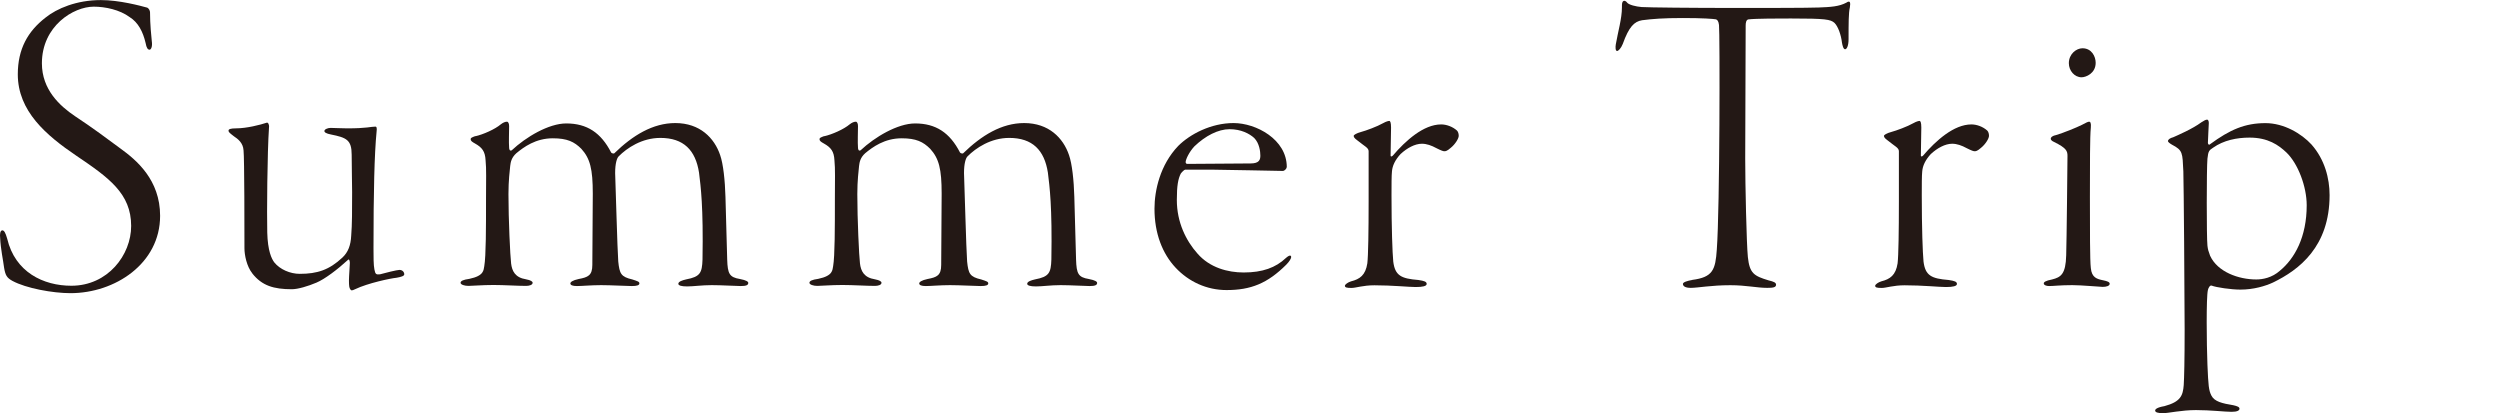
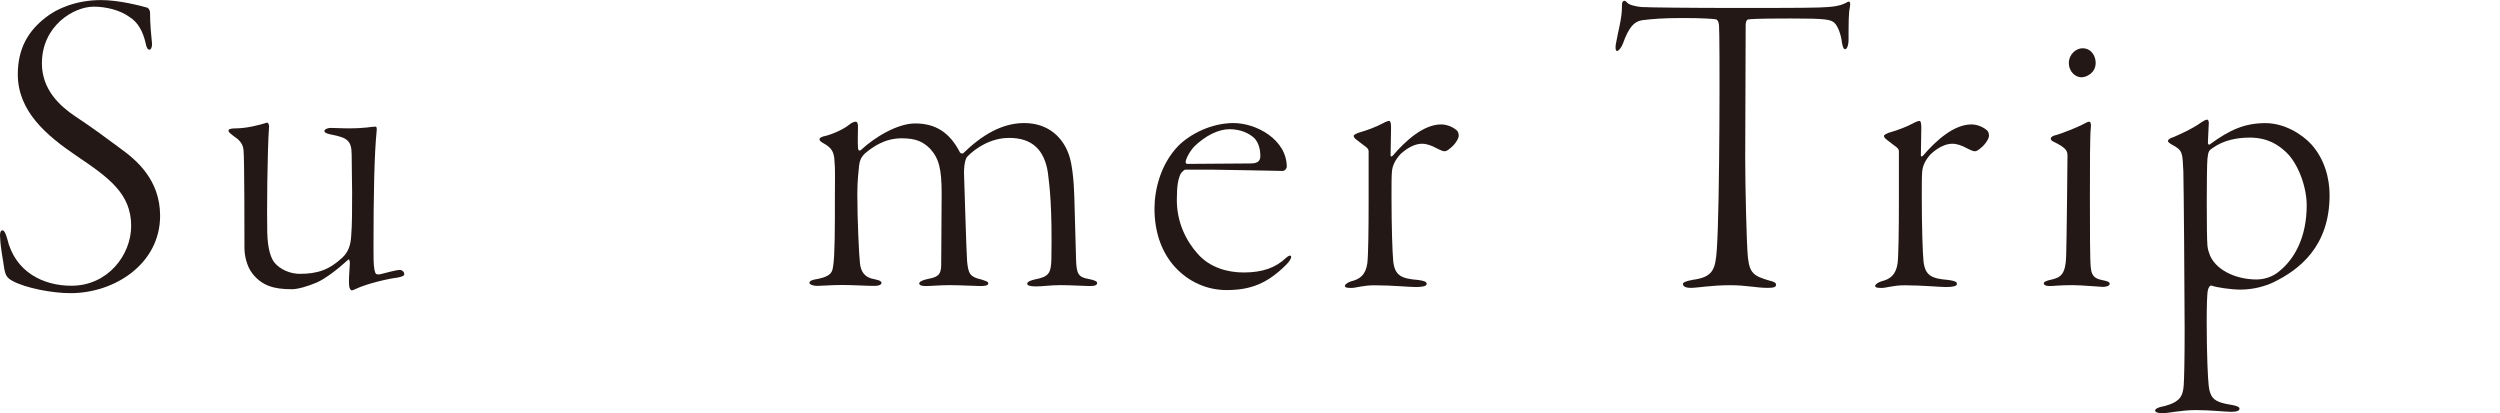
<svg xmlns="http://www.w3.org/2000/svg" id="_レイヤー_2" viewBox="0 0 329.93 54.52">
  <defs>
    <style>.cls-1{fill:#231815;}.cls-1,.cls-2{stroke-width:0px;}.cls-2{fill:none;}</style>
  </defs>
  <g id="design">
    <path class="cls-1" d="M19.39.99c.29.12.41.46.41.64,0,1.57.17,3.19.23,3.77.12.81-.12,1.16-.29,1.16-.23,0-.41-.23-.52-.87-.35-1.51-.99-2.73-2.09-3.42-1.33-.99-3.25-1.39-4.76-1.39-2.67,0-6.84,2.55-6.84,7.48,0,3.48,2.38,5.63,4.35,6.96,2.38,1.57,4.23,2.96,6.03,4.29,2.09,1.51,5.22,4.12,5.22,8.87,0,6.32-5.97,10.21-11.83,10.21-2.32,0-5.86-.64-7.66-1.62-.75-.41-.93-.75-1.1-1.74-.12-.99-.46-2.49-.52-3.94-.06-.46,0-.99.29-.99.23,0,.41.29.64,1.1,1.04,4.41,4.76,6.21,8.47,6.21,4.81,0,7.89-4.06,7.89-7.89,0-4.29-2.96-6.38-7.25-9.28-3.94-2.67-7.71-5.86-7.71-10.73,0-3.36,1.33-5.68,3.65-7.48,1.51-1.22,4.12-2.32,7.31-2.32,2.44,0,5.22.75,6.09.99Z" />
    <path class="cls-1" d="M33.3,36.08c-.75-.93-1.04-2.44-1.04-3.31,0-1.91,0-11.95-.12-12.93-.06-.99-.75-1.51-1.28-1.86-.52-.41-.7-.52-.7-.75,0-.17.23-.29.99-.29,1.39,0,3.19-.46,4.06-.75.17-.06.35.29.29.64-.23,3.31-.29,11.48-.23,13.86.06,2.44.58,3.48.93,3.94.75.93,2.09,1.51,3.36,1.51,2.32,0,3.89-.52,5.63-2.15.75-.7,1.1-1.62,1.16-2.9.12-1.45.12-3.42.12-5.74,0-.93-.06-3.36-.06-4.93,0-1.97-.7-2.26-2.73-2.67-.64-.12-.87-.29-.87-.46,0-.23.46-.41.81-.41.75,0,1.22.06,2.2.06,2.61,0,3.13-.23,3.71-.23.17,0,.23.17.17.64-.29,2.96-.41,8-.41,15.43,0,1.1,0,2.2.12,2.78.12.64.23.7.75.64.58-.17,2.26-.58,2.55-.58.41,0,.64.29.64.58,0,.23-.41.35-1.04.46-.7.06-3.77.7-5.45,1.51-.46.23-.52.17-.64,0-.12-.17-.17-.41-.17-1.16,0-.58.12-1.97.12-2.32,0-.12-.06-.58-.23-.41-1.39,1.28-3.07,2.55-4.18,3.02s-2.44.87-3.25.87c-2.38,0-3.94-.46-5.22-2.09Z" />
-     <path class="cls-1" d="M62.73,17.98c1.04-.23,2.61-.93,3.36-1.57.29-.23.58-.35.81-.35.17,0,.29.23.29.58,0,.64-.06,2.2,0,2.84,0,.17.06.52.35.35,1.86-1.74,4.87-3.54,7.19-3.54,2.73,0,4.58,1.22,5.92,3.83.06.12.35.17.41.12,2.44-2.38,5.1-4,8.06-4,3.25,0,5.16,1.97,5.92,4.23.41,1.16.64,3.36.7,5.51.06,1.91.17,6.26.23,8.29.06,1.86.29,2.32,1.68,2.55.87.17,1.1.35,1.1.52,0,.29-.29.41-.99.41-.64,0-2.49-.12-3.83-.12s-2.38.17-3.25.17c-.75,0-1.16-.12-1.16-.35,0-.29.52-.46,1.04-.58,1.86-.35,2.09-.87,2.15-2.61.12-6.96-.23-9.63-.46-11.48-.46-2.96-2.03-4.58-5.1-4.58-2.44,0-4.41,1.33-5.51,2.44-.23.23-.46.93-.46,2.2.06,1.33.29,10.09.41,11.66.17,1.62.35,2.03,1.86,2.38.7.23.93.29.93.52s-.29.35-.99.35c-.64,0-2.78-.12-4.06-.12s-2.55.12-3.19.12c-.58,0-.87-.12-.87-.35,0-.17.29-.41,1.1-.58,1.22-.23,1.8-.46,1.8-1.86l.06-9.4c0-3.25-.35-4.64-1.51-5.92-.93-.93-1.86-1.39-3.77-1.39-2.26,0-3.83,1.16-4.81,1.97-.64.58-.75,1.16-.81,1.68-.06.58-.23,1.97-.23,3.71,0,3.36.23,8.18.35,9.16.12.99.52,1.86,1.97,2.09.64.12.87.29.87.46,0,.29-.46.41-.87.41-1.1,0-2.9-.12-4.29-.12-1.51,0-2.78.12-3.31.12s-1.04-.17-1.04-.41.35-.41,1.16-.52c1.97-.41,1.86-1.16,1.97-1.68.23-1.33.23-5.1.23-8.93,0-2.49.06-3.89-.06-5.05-.06-1.16-.46-1.68-1.39-2.2-.41-.23-.58-.35-.58-.58,0-.17.17-.23.64-.41Z" />
    <path class="cls-1" d="M108.77,17.98c1.04-.23,2.61-.93,3.36-1.57.29-.23.58-.35.81-.35.17,0,.29.23.29.58,0,.64-.06,2.2,0,2.84,0,.17.06.52.35.35,1.86-1.74,4.87-3.54,7.19-3.54,2.73,0,4.58,1.22,5.92,3.83.06.12.35.17.41.12,2.44-2.38,5.1-4,8.06-4,3.25,0,5.16,1.97,5.92,4.23.41,1.16.64,3.36.7,5.51.06,1.91.17,6.26.23,8.29.06,1.86.29,2.32,1.68,2.55.87.17,1.1.35,1.1.52,0,.29-.29.41-.99.41-.64,0-2.49-.12-3.83-.12s-2.38.17-3.25.17c-.75,0-1.16-.12-1.16-.35,0-.29.52-.46,1.04-.58,1.86-.35,2.09-.87,2.15-2.61.12-6.96-.23-9.63-.46-11.48-.46-2.96-2.03-4.58-5.1-4.58-2.44,0-4.41,1.33-5.51,2.44-.23.23-.46.93-.46,2.2.06,1.33.29,10.09.41,11.66.17,1.62.35,2.03,1.86,2.38.7.23.93.29.93.52s-.29.35-.99.35c-.64,0-2.78-.12-4.06-.12s-2.55.12-3.19.12c-.58,0-.87-.12-.87-.35,0-.17.29-.41,1.1-.58,1.22-.23,1.8-.46,1.8-1.86l.06-9.4c0-3.25-.35-4.64-1.51-5.92-.93-.93-1.86-1.39-3.77-1.39-2.26,0-3.83,1.16-4.81,1.97-.64.58-.75,1.16-.81,1.68-.06.58-.23,1.97-.23,3.71,0,3.36.23,8.18.35,9.16.12.99.52,1.86,1.97,2.09.64.12.87.29.87.46,0,.29-.46.41-.87.41-1.1,0-2.9-.12-4.29-.12-1.51,0-2.78.12-3.31.12s-1.04-.17-1.04-.41.35-.41,1.16-.52c1.97-.41,1.86-1.16,1.97-1.68.23-1.33.23-5.1.23-8.93,0-2.49.06-3.89-.06-5.05-.06-1.16-.46-1.68-1.39-2.2-.41-.23-.58-.35-.58-.58,0-.17.17-.23.64-.41Z" />
    <path class="cls-1" d="M169.81,22.04c0,.23-.29.52-.52.52-.41,0-8.12-.17-9.34-.17h-3.54c-.12,0-.46.35-.58.52-.35.7-.52,1.57-.52,3.48,0,2.96,1.22,5.39,2.73,7.08,1.62,1.86,4,2.49,6.09,2.49,2.49,0,4.23-.64,5.57-1.91.52-.46.7-.35.7-.12,0,.17-.23.58-.64.99-2.49,2.49-4.7,3.36-7.89,3.36-2.61,0-4.99-1.1-6.73-2.96s-2.78-4.52-2.78-7.77c0-2.44.75-5.8,3.13-8.29,1.57-1.57,4.35-3.02,7.31-3.02s7.02,2.15,7.02,5.8ZM157.63,19.31c-.7.75-1.16,1.74-1.16,2.09,0,.12.12.23.17.23l8.41-.06c1.16,0,1.28-.52,1.28-1.04s-.12-1.62-.81-2.32c-.64-.58-1.74-1.16-3.25-1.16s-3.19.87-4.64,2.26Z" />
    <path class="cls-1" d="M184.86,20.3c-.75.81-1.1,1.57-1.16,2.32-.06.52-.06,1.91-.06,3.13,0,4.35.12,7.6.23,8.76.23,1.86,1.04,2.26,3.31,2.44.81.12,1.1.23,1.1.52s-.52.41-1.45.41c-.87,0-3.13-.23-5.45-.23-1.51,0-2.44.35-3.02.35-.64,0-.87-.06-.87-.29,0-.17.41-.46.81-.58,1.16-.29,1.91-.81,2.15-2.38.12-.99.17-4.29.17-8.12v-6.67c0-.46-.52-.64-1.51-1.45-.41-.29-.46-.46-.46-.58s.35-.35.99-.52c.64-.17,2.09-.7,2.9-1.16.41-.23.7-.29.81-.29s.23.17.23.87c0,.46-.06,2.96-.06,3.71,0,.12.12.17.29,0,1.68-1.97,4.06-4.12,6.38-4.12.7,0,1.51.29,2.09.81.17.17.23.46.23.7,0,.35-.46,1.1-1.04,1.57-.52.46-.7.46-.87.46-.12,0-.35-.06-1.04-.41-.64-.35-1.28-.58-1.91-.58-.93,0-1.97.58-2.78,1.33Z" />
    <path class="cls-1" d="M223.32,36.94c2.73-.35,3.07-1.33,3.25-4,.41-5.51.41-28.77.29-29.64-.06-.52-.23-.7-.41-.75-.35-.06-1.68-.17-4.35-.17s-4.06.12-5.39.29c-1.04.17-1.74.87-2.55,3.13-.23.58-.58.93-.75.93-.23,0-.23-.52-.17-.87.29-1.68.81-3.42.81-4.87,0-.52,0-.75.23-.87.12-.06.35.06.46.23.23.29,1.16.52,1.91.58.99.06,6.5.12,12.47.12,4.41,0,9.22,0,10.9-.06,1.57-.06,2.67-.12,3.65-.64.23-.17.41-.17.46-.06.06.17.06.29,0,.7-.17.7-.17,2.09-.17,4.18,0,.87-.23,1.33-.46,1.33s-.35-.52-.41-.87c-.12-1.04-.52-2.15-.99-2.61-.52-.46-1.16-.58-5.74-.58-1.57,0-4.64,0-5.63.12-.29.06-.35.46-.35.81,0,2.09-.06,15.25-.06,17.57,0,3.31.17,11.19.35,12.99.23,2.15.81,2.49,2.73,3.07.7.17.99.29.99.58,0,.35-.41.41-1.16.41-1.39,0-2.78-.35-4.87-.35-2.55,0-4.29.35-5.22.35-.75,0-1.04-.23-1.04-.52,0-.23.58-.41,1.22-.52Z" />
    <path class="cls-1" d="M254.84,20.3c-.75.81-1.1,1.57-1.16,2.32-.06.52-.06,1.91-.06,3.13,0,4.35.12,7.6.23,8.76.23,1.86,1.04,2.26,3.31,2.44.81.12,1.1.23,1.1.52s-.52.41-1.45.41c-.87,0-3.13-.23-5.45-.23-1.51,0-2.44.35-3.02.35-.64,0-.87-.06-.87-.29,0-.17.41-.46.81-.58,1.16-.29,1.91-.81,2.15-2.38.12-.99.17-4.29.17-8.12v-6.67c0-.46-.52-.64-1.51-1.45-.41-.29-.46-.46-.46-.58s.35-.35.99-.52c.64-.17,2.09-.7,2.9-1.16.41-.23.7-.29.81-.29s.23.17.23.87c0,.46-.06,2.96-.06,3.71,0,.12.12.17.29,0,1.68-1.97,4.06-4.12,6.38-4.12.7,0,1.51.29,2.09.81.17.17.23.46.23.7,0,.35-.46,1.1-1.04,1.57-.52.46-.7.46-.87.46-.12,0-.35-.06-1.04-.41-.64-.35-1.28-.58-1.91-.58-.93,0-1.97.58-2.78,1.33Z" />
    <path class="cls-1" d="M271.23,17.86c1.16-.35,2.73-.99,3.54-1.39.52-.29.81-.41.93-.41.17,0,.29.17.23.81-.12,1.1-.12,4.93-.12,9.16s0,8.35.12,9.34c.12,1.28.81,1.45,1.62,1.62.58.12.87.23.87.46,0,.29-.46.41-.93.41-.35,0-2.78-.23-4-.23-1.62,0-2.44.12-3.07.12-.35,0-.7-.12-.7-.35,0-.17.23-.35,1.1-.52,1.16-.29,1.8-.7,1.86-3.19.06-1.74.17-12.53.17-13.11,0-.64-.12-1.04-1.8-1.86-.29-.12-.41-.29-.41-.41,0-.17.17-.35.58-.46ZM276.57,8.29c0,1.39-1.28,1.91-1.86,1.91-.93,0-1.68-.87-1.68-1.86,0-1.22.99-1.97,1.8-1.97,1.22,0,1.74,1.1,1.74,1.91Z" />
    <path class="cls-1" d="M305.06,19.08c1.74,1.97,2.38,4.47,2.38,6.67,0,6.79-4,9.86-7.48,11.54-.99.46-2.55.93-4.29.93-1.22,0-3.19-.29-3.77-.52-.23-.12-.46.29-.52.58-.23.99-.17,7.08-.06,9.86.12,2.78.17,3.36.52,4.06.41.81,1.45,1.04,2.9,1.28.52.12.81.23.81.46s-.29.41-1.04.41c-.87,0-2.78-.23-4.7-.23s-3.65.41-4.35.41-1.04-.12-1.04-.35c0-.17.23-.41,1.22-.58,2.15-.58,2.44-1.39,2.55-2.78.06-1.04.12-3.13.12-7.37s-.12-19.37-.17-20.82c-.12-2.49-.06-2.78-1.51-3.54-.29-.17-.52-.35-.52-.46,0-.23.29-.41.7-.52.52-.23,2.55-1.1,3.71-1.97.35-.23.58-.35.75-.35s.23.23.23.46c0,.35-.12,2.03-.12,2.61,0,.12.12.35.29.17,2.61-1.91,4.58-2.78,7.31-2.78,2.44,0,4.76,1.39,6.09,2.84ZM300.88,35.73c1.97-1.62,3.54-4.47,3.54-8.64,0-2.49-1.16-5.51-2.67-6.96-1.04-.99-2.44-1.97-4.87-1.97-1.68,0-3.42.35-4.81,1.33-.52.35-.64.41-.75,1.45-.12,1.33-.12,10.44,0,11.48.06.52.12.7.35,1.33.99,2.15,3.77,3.13,6.09,3.13.87,0,2.09-.23,3.13-1.16Z" />
-     <rect class="cls-2" y="10.21" width="329.93" height="16.73" />
  </g>
</svg>